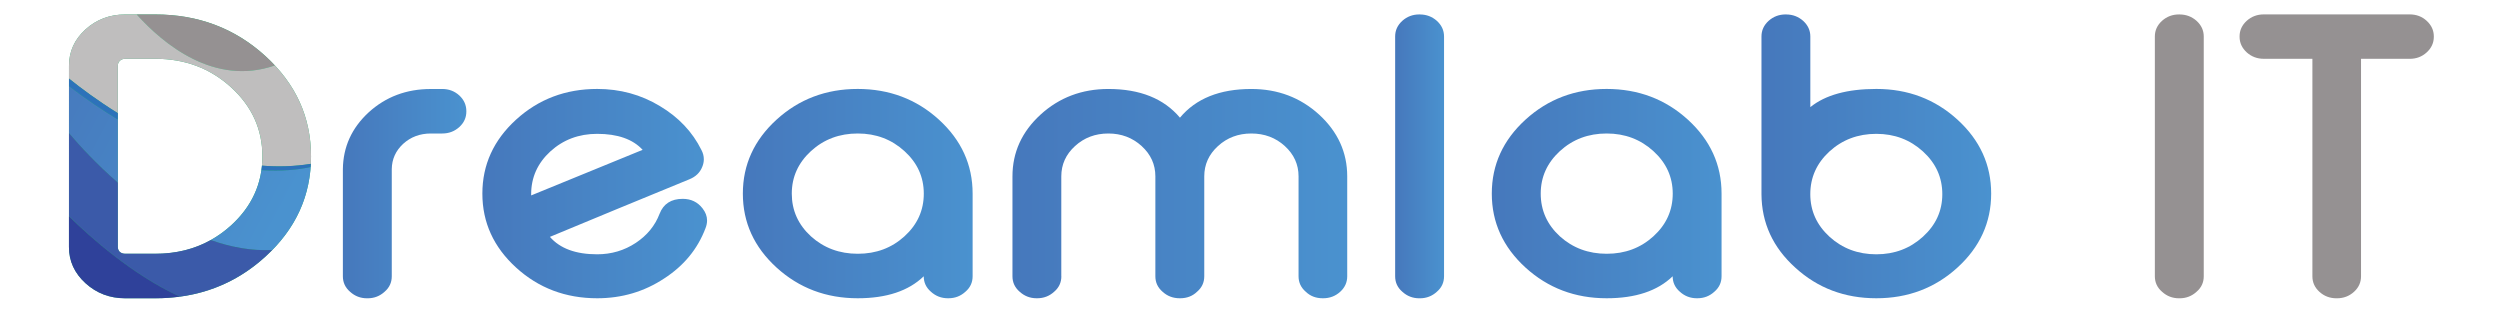
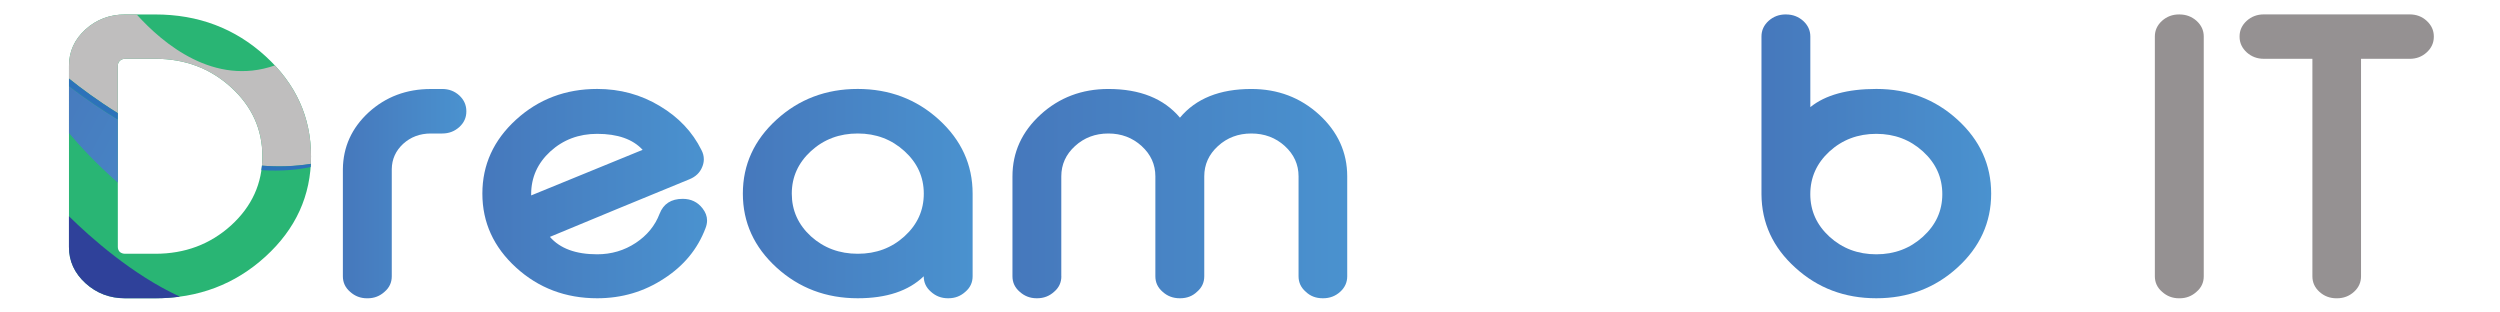
<svg xmlns="http://www.w3.org/2000/svg" id="Layer_1" x="0px" y="0px" width="800px" height="100px" viewBox="0 0 800 100" xml:space="preserve">
  <g>
    <path fill="#29B574" d="M49.704,4.627c13.736,0,25.482,4.441,35.22,13.313c9.736,8.873,14.609,19.574,14.609,32.095  c0,12.52-4.873,23.222-14.609,32.094c-9.737,8.873-21.483,13.314-35.22,13.314h-9.636c-4.934,0-9.164-1.608-12.701-4.823  c-3.527-3.216-5.295-7.074-5.295-11.565V21.025c0-4.531,1.768-8.41,5.295-11.626c3.527-3.175,7.768-4.772,12.701-4.772H49.704z   M37.707,79.055c0,0.623,0.211,1.146,0.633,1.567c0.473,0.392,1.045,0.583,1.719,0.583h9.636c9.485,0,17.564-3.025,24.246-9.074  c6.683-6.089,10.019-13.454,10.019-22.096S80.623,34.028,73.94,27.938c-6.682-6.089-14.761-9.123-24.246-9.123h-9.636  c-0.684,0-1.257,0.211-1.719,0.643c-0.422,0.422-0.633,0.955-0.633,1.567V79.055z" />
    <linearGradient id="SVGID_1_" gradientUnits="userSpaceOnUse" x1="84.274" y1="240.6" x2="123.595" y2="240.6" gradientTransform="matrix(1.005 0 0 -1.005 25.041 303.722)">
      <stop offset="0" style="stop-color:#4678BC" />
      <stop offset="1" style="stop-color:#4A92CF" />
    </linearGradient>
    <path fill="url(#SVGID_1_)" d="M141.514,28.472c2.131,0,3.959,0.693,5.486,2.09c1.487,1.396,2.231,3.064,2.231,5.004v0.12  c0,1.939-0.744,3.588-2.231,4.944c-1.527,1.396-3.355,2.09-5.486,2.09h-3.637c-3.487,0-6.441,1.105-8.873,3.315  c-2.382,2.211-3.598,4.904-3.638,8.079v34.305c0,1.979-0.764,3.628-2.301,4.944c-1.527,1.396-3.336,2.09-5.426,2.09h-0.191  c-2.08,0-3.889-0.693-5.426-2.09c-1.527-1.316-2.301-2.965-2.301-4.944V54.114c0.08-7.094,2.823-13.143,8.229-18.137  c5.486-5.004,12.128-7.496,19.905-7.496h3.657V28.472z" />
    <linearGradient id="SVGID_2_" gradientUnits="userSpaceOnUse" x1="128.694" y1="240.609" x2="200.254" y2="240.609" gradientTransform="matrix(1.005 0 0 -1.005 25.041 303.722)">
      <stop offset="0" style="stop-color:#4678BC" />
      <stop offset="1" style="stop-color:#4A92CF" />
    </linearGradient>
    <path fill="url(#SVGID_2_)" d="M224.462,48.005c0.513,0.965,0.764,1.96,0.764,2.965c0,0.813-0.171,1.628-0.513,2.441  c-0.724,1.818-2.08,3.135-4.079,3.949c-5.959,2.441-13.786,5.657-23.482,9.656c-12.038,4.964-19.103,7.888-21.182,8.782  c3.235,3.718,8.27,5.576,15.122,5.576c4.552,0,8.682-1.216,12.38-3.667c3.617-2.401,6.149-5.507,7.596-9.305  c1.236-3.176,3.698-4.773,7.406-4.773c2.632,0,4.742,1.005,6.32,3.024c0.975,1.246,1.467,2.543,1.467,3.899  c0,0.813-0.171,1.647-0.513,2.502c-2.512,6.632-6.913,11.978-13.203,16.047c-6.381,4.22-13.525,6.341-21.443,6.341  c-10.128,0-18.779-3.276-25.964-9.828c-7.185-6.551-10.782-14.438-10.782-23.663s3.598-17.112,10.782-23.664  c7.185-6.551,15.846-9.827,25.964-9.827c7.315,0,13.997,1.819,20.036,5.467C217.127,37.494,221.579,42.188,224.462,48.005z   M191.092,42.83c-5.868,0-10.872,1.879-14.992,5.637c-4.079,3.759-6.129,8.311-6.129,13.666v0.402l35.671-14.591  C202.498,44.538,197.644,42.83,191.092,42.83z" />
    <linearGradient id="SVGID_3_" gradientUnits="userSpaceOnUse" x1="211.655" y1="240.609" x2="284.824" y2="240.609" gradientTransform="matrix(1.005 0 0 -1.005 25.041 303.722)">
      <stop offset="0" style="stop-color:#4678BC" />
      <stop offset="1" style="stop-color:#4A92CF" />
    </linearGradient>
    <path fill="url(#SVGID_3_)" d="M300.458,38.288c7.184,6.552,10.781,14.439,10.781,23.664v26.457c0,1.979-0.764,3.627-2.301,4.943  c-1.527,1.397-3.336,2.091-5.426,2.091h-0.191c-2.08,0-3.889-0.693-5.426-2.091c-1.527-1.316-2.301-2.964-2.301-4.943  c-4.854,4.692-11.888,7.034-21.122,7.034c-10.128,0-18.78-3.276-25.975-9.828c-7.185-6.551-10.781-14.438-10.781-23.663  s3.597-17.112,10.781-23.664c7.185-6.551,15.847-9.827,25.975-9.827C284.611,28.472,293.273,31.747,300.458,38.288z M259.5,48.356  c-4.079,3.759-6.129,8.29-6.129,13.605c0,5.346,2.039,9.908,6.129,13.666c4.13,3.718,9.124,5.577,14.992,5.577  s10.842-1.859,14.932-5.577c4.13-3.758,6.189-8.31,6.189-13.666c0-5.315-2.06-9.847-6.189-13.605  c-4.13-3.758-9.104-5.637-14.932-5.637C268.625,42.71,263.621,44.589,259.5,48.356z" />
    <linearGradient id="SVGID_4_" gradientUnits="userSpaceOnUse" x1="297.514" y1="240.603" x2="404.124" y2="240.603" gradientTransform="matrix(1.005 0 0 -1.005 25.041 303.722)">
      <stop offset="0" style="stop-color:#4678BC" />
      <stop offset="1" style="stop-color:#4A92CF" />
    </linearGradient>
    <path fill="url(#SVGID_4_)" d="M339.635,88.409c0,1.979-0.764,3.627-2.301,4.943c-1.527,1.397-3.337,2.091-5.427,2.091h-0.19  c-2.08,0-3.889-0.693-5.426-2.091c-1.527-1.316-2.302-2.964-2.302-4.943V56.436c0-7.677,2.995-14.269,8.993-19.765  c5.999-5.467,13.233-8.199,21.694-8.199c10.118,0,17.755,3.064,22.91,9.184c5.104-6.119,12.721-9.184,22.839-9.184  c8.461,0,15.696,2.732,21.694,8.199c6,5.506,8.994,12.098,8.994,19.765v31.974c0,1.939-0.744,3.587-2.23,4.943  c-1.527,1.397-3.357,2.091-5.486,2.091h-0.131c-2.17,0-3.98-0.693-5.426-2.091c-1.527-1.316-2.301-2.964-2.301-4.943V56.436  c0-3.798-1.469-7.034-4.402-9.707s-6.512-4.009-10.721-4.009c-4.17,0-7.717,1.336-10.651,4.009c-2.934,2.673-4.4,5.909-4.4,9.707  v31.974c0,1.979-0.764,3.627-2.302,4.943c-1.446,1.397-3.256,2.091-5.426,2.091h-0.131c-2.13,0-3.959-0.693-5.486-2.091  c-1.527-1.316-2.301-2.964-2.301-4.943V56.436c0-3.798-1.467-7.034-4.401-9.707c-2.934-2.673-6.491-4.009-10.651-4.009  c-4.169,0-7.717,1.336-10.65,4.009c-2.935,2.673-4.401,5.909-4.401,9.707v31.974H339.635z" />
    <linearGradient id="SVGID_5_" gradientUnits="userSpaceOnUse" x1="419.385" y1="252.469" x2="434.954" y2="252.469" gradientTransform="matrix(1.005 0 0 -1.005 25.041 303.722)">
      <stop offset="0" style="stop-color:#4678BC" />
      <stop offset="1" style="stop-color:#4A92CF" />
    </linearGradient>
-     <path fill="url(#SVGID_5_)" d="M454.366,4.627c2.08,0,3.889,0.684,5.426,2.04c1.527,1.396,2.301,3.064,2.301,5.004v76.748  c0,1.979-0.764,3.628-2.301,4.944c-1.527,1.396-3.336,2.09-5.426,2.09h-0.191c-2.08,0-3.889-0.693-5.426-2.09  c-1.527-1.316-2.301-2.965-2.301-4.944V11.661c0-1.939,0.764-3.607,2.301-5.005c1.527-1.356,3.336-2.039,5.426-2.039h0.191V4.627z" />
    <linearGradient id="SVGID_6_" gradientUnits="userSpaceOnUse" x1="450.164" y1="240.609" x2="523.334" y2="240.609" gradientTransform="matrix(1.005 0 0 -1.005 25.041 303.722)">
      <stop offset="0" style="stop-color:#4678BC" />
      <stop offset="1" style="stop-color:#4A92CF" />
    </linearGradient>
-     <path fill="url(#SVGID_6_)" d="M540.116,38.288c7.186,6.552,10.783,14.439,10.783,23.664v26.457c0,1.979-0.764,3.627-2.303,4.943  c-1.527,1.397-3.336,2.091-5.426,2.091h-0.189c-2.08,0-3.889-0.693-5.428-2.091c-1.527-1.316-2.301-2.964-2.301-4.943  c-4.854,4.692-11.887,7.034-21.121,7.034c-10.129,0-18.779-3.276-25.975-9.828c-7.184-6.551-10.781-14.438-10.781-23.663  s3.598-17.112,10.781-23.664c7.186-6.551,15.846-9.827,25.975-9.827C524.271,28.472,532.933,31.747,540.116,38.288z   M499.161,48.356c-4.08,3.759-6.131,8.29-6.131,13.605c0,5.346,2.041,9.908,6.131,13.666c4.129,3.718,9.123,5.577,14.99,5.577  c5.869,0,10.844-1.859,14.932-5.577c4.131-3.758,6.191-8.31,6.191-13.666c0-5.315-2.061-9.847-6.191-13.605  c-4.129-3.758-9.104-5.637-14.932-5.637C508.284,42.71,503.28,44.589,499.161,48.356z" />
    <linearGradient id="SVGID_7_" gradientUnits="userSpaceOnUse" x1="536.045" y1="252.474" x2="609.194" y2="252.474" gradientTransform="matrix(1.005 0 0 -1.005 25.041 303.722)">
      <stop offset="0" style="stop-color:#4678BC" />
      <stop offset="1" style="stop-color:#4A92CF" />
    </linearGradient>
    <path fill="url(#SVGID_7_)" d="M571.577,4.627c2.08,0,3.889,0.684,5.428,2.04c1.527,1.396,2.301,3.064,2.301,5.004v22.608  c4.803-3.879,11.846-5.818,21.121-5.818c10.117,0,18.779,3.276,25.965,9.827c7.184,6.552,10.781,14.439,10.781,23.664  s-3.598,17.112-10.781,23.663c-7.186,6.552-15.848,9.828-25.965,9.828c-10.129,0-18.76-3.256-25.904-9.768  c-7.186-6.471-10.803-14.318-10.852-23.543V11.661c0-1.939,0.764-3.607,2.301-5.005c1.527-1.356,3.336-2.039,5.426-2.039h0.18  V4.627z M600.417,42.83c-5.869,0-10.873,1.879-14.992,5.637c-4.08,3.759-6.131,8.311-6.131,13.666  c0,5.315,2.041,9.848,6.131,13.605c4.129,3.758,9.123,5.637,14.992,5.637c5.828,0,10.801-1.879,14.932-5.637  c4.129-3.758,6.189-8.29,6.189-13.605c0-5.346-2.061-9.907-6.189-13.666C611.218,44.709,606.245,42.83,600.417,42.83z" />
    <path fill="#959192" d="M697.472,4.627c2.08,0,3.889,0.684,5.426,2.04c1.527,1.396,2.301,3.064,2.301,5.004v76.748  c0,1.979-0.764,3.628-2.301,4.944c-1.527,1.396-3.336,2.09-5.426,2.09h-0.191c-2.08,0-3.889-0.693-5.426-2.09  c-1.527-1.316-2.301-2.965-2.301-4.944V11.661c0-1.939,0.764-3.607,2.301-5.005c1.527-1.356,3.336-2.039,5.426-2.039h0.191V4.627z" />
    <path fill="#959192" d="M778.823,11.781c0,1.939-0.764,3.607-2.303,5.004c-1.486,1.356-3.295,2.04-5.426,2.04H755.53v69.594  c0,1.939-0.744,3.588-2.23,4.944c-1.527,1.396-3.355,2.09-5.486,2.09h-0.131c-2.131,0-3.959-0.693-5.486-2.09  c-1.486-1.356-2.23-3.005-2.23-4.944V18.815h-15.574c-2.08,0-3.889-0.674-5.426-2.04c-1.527-1.396-2.303-3.064-2.303-5.004V11.65  c0-1.939,0.764-3.607,2.303-5.004c1.527-1.356,3.336-2.04,5.426-2.04h46.703c2.131,0,3.939,0.684,5.426,2.04  c1.527,1.396,2.301,3.064,2.301,5.004v0.131H778.823z" />
    <g>
-       <path fill="#959192" d="M87.948,20.936c-19.394,6.792-35.813-6.974-44.223-16.309h5.969c13.736,0,25.482,4.441,35.219,13.313   C85.988,18.915,87.002,19.92,87.948,20.936z" />
      <path fill="#BFBEBE" d="M99.533,50.035c0,0.804-0.02,1.607-0.06,2.401c-5.256,0.844-10.501,0.984-15.646,0.573   c0.091-0.976,0.141-1.96,0.141-2.965c0-8.642-3.346-16.007-10.018-22.096c-6.683-6.09-14.761-9.134-24.247-9.134h-9.636   c-0.684,0-1.256,0.211-1.729,0.633c-0.422,0.432-0.633,0.954-0.633,1.567v15.203C31.335,32.26,26,28.29,22.072,25.146v-4.13   c0-4.542,1.769-8.41,5.295-11.626c3.537-3.175,7.757-4.763,12.701-4.763h3.667c8.411,9.335,24.819,23.101,44.223,16.309   C95.665,29.194,99.533,38.892,99.533,50.035z" />
      <g>
        <g>
          <g>
            <linearGradient id="SVGID_8_" gradientUnits="userSpaceOnUse" x1="-15.895" y1="270.377" x2="62.17" y2="229.226" gradientTransform="matrix(1.005 0 0 -1.005 25.041 303.722)">
              <stop offset="0" style="stop-color:#4678BC" />
              <stop offset="1" style="stop-color:#4A92CF" />
            </linearGradient>
            <path fill="url(#SVGID_8_)" d="M37.707,38.248v20.197c-6.943-6.039-12.369-11.998-15.635-15.836V27.587      C27.517,31.707,32.733,35.244,37.707,38.248z" />
          </g>
          <g>
            <linearGradient id="SVGID_9_" gradientUnits="userSpaceOnUse" x1="-13.384" y1="275.13" x2="64.675" y2="233.982" gradientTransform="matrix(1.005 0 0 -1.005 25.041 303.722)">
              <stop offset="0" style="stop-color:#4678BC" />
              <stop offset="1" style="stop-color:#4A92CF" />
            </linearGradient>
-             <path fill="url(#SVGID_9_)" d="M99.413,53.451c-0.744,10.108-4.844,18.961-12.289,26.558      c-6.763,0.312-13.374-0.944-19.675-3.195c2.302-1.276,4.462-2.844,6.502-4.683c5.516-5.023,8.752-10.922,9.706-17.685      C90.087,54.868,95.363,54.306,99.413,53.451z" />
          </g>
        </g>
      </g>
-       <path fill="#3B5AA9" d="M87.114,80.009c-0.704,0.714-1.438,1.427-2.201,2.12c-7.817,7.124-16.941,11.395-27.341,12.802   c-15.253-7.004-28.738-19.082-35.5-25.744V42.609c3.266,3.838,8.691,9.797,15.635,15.836v20.599c0,0.623,0.211,1.146,0.633,1.567   c0.473,0.382,1.045,0.583,1.729,0.583h9.636c6.592,0,12.511-1.457,17.745-4.381C73.74,79.064,80.361,80.32,87.114,80.009z" />
      <path fill="#2F419A" d="M57.572,94.931c-2.553,0.342-5.175,0.522-7.878,0.522h-9.636c-4.935,0-9.164-1.607-12.701-4.823   c-3.527-3.216-5.296-7.074-5.296-11.575v-9.857C28.833,75.849,42.319,87.927,57.572,94.931z" />
      <path fill="#2D72BA" d="M37.707,36.229v2.02c-4.974-3.004-10.189-6.541-15.635-10.661v-2.432   C25.99,28.301,31.335,32.27,37.707,36.229z" />
      <path fill="#2D72BA" d="M99.473,52.437c-0.021,0.342-0.041,0.673-0.061,1.015c-4.039,0.854-9.314,1.417-15.756,0.995   c0.07-0.473,0.131-0.955,0.171-1.437C88.972,53.421,94.217,53.28,99.473,52.437z" />
    </g>
  </g>
</svg>